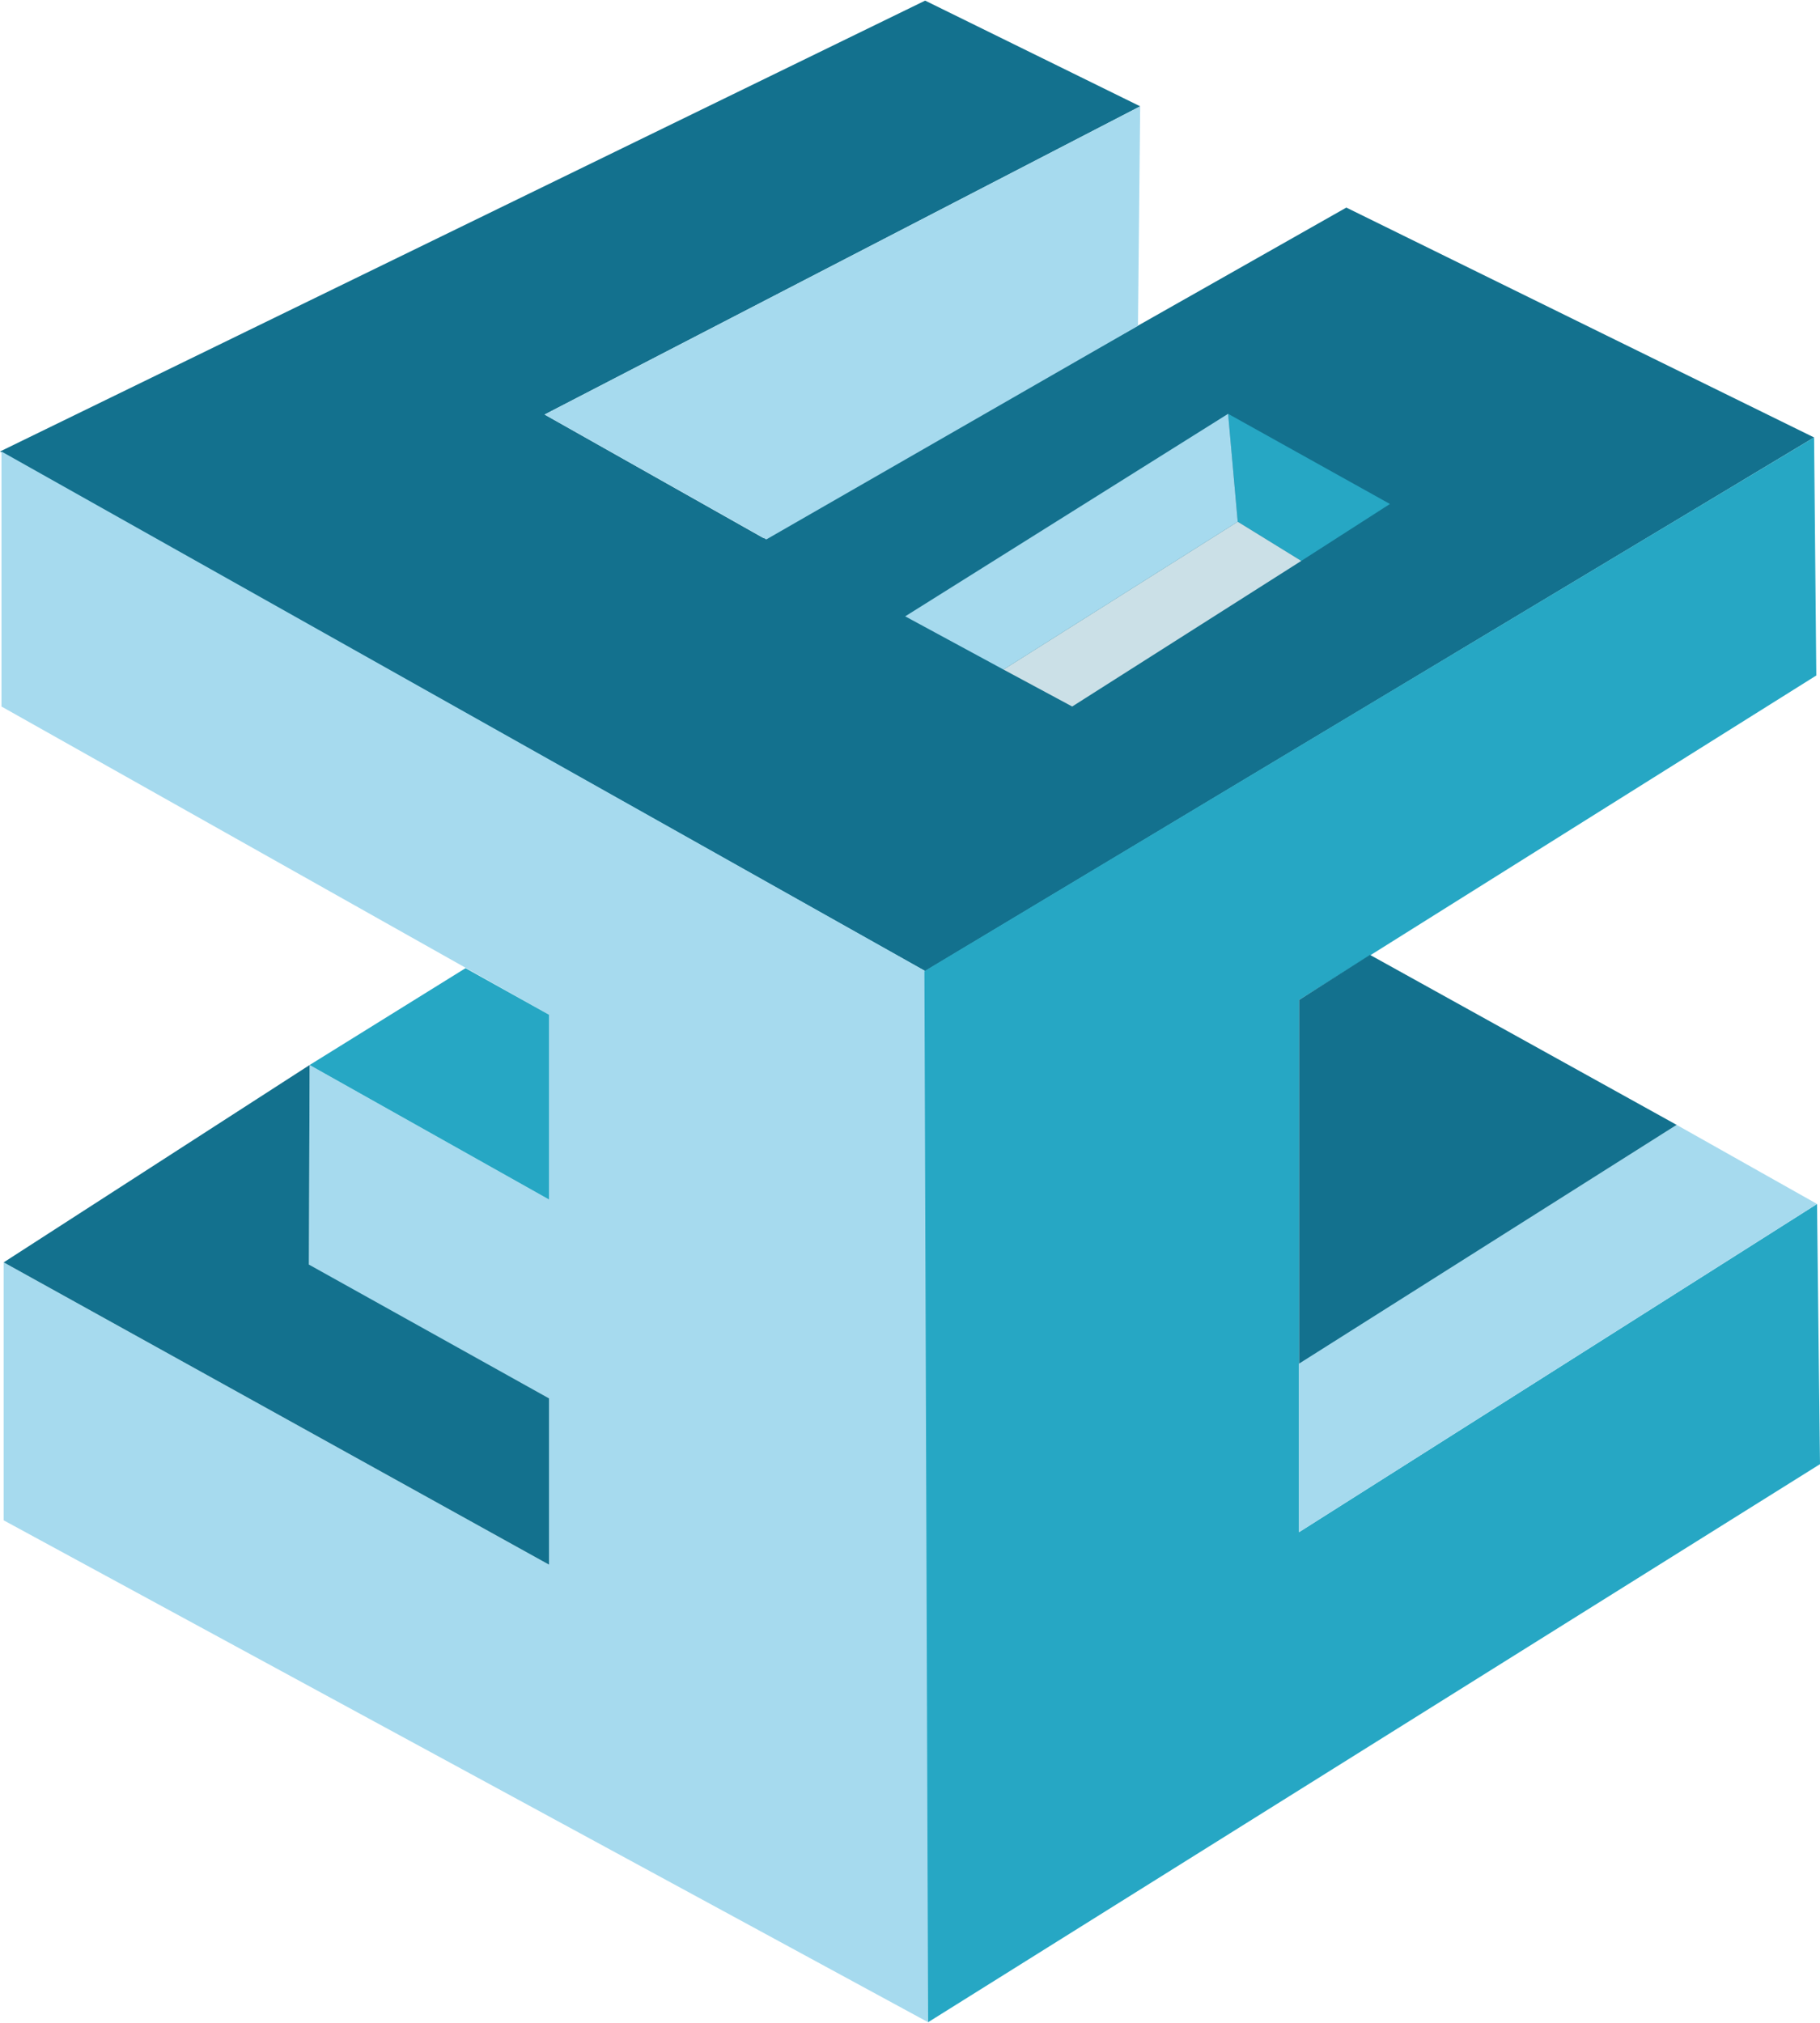
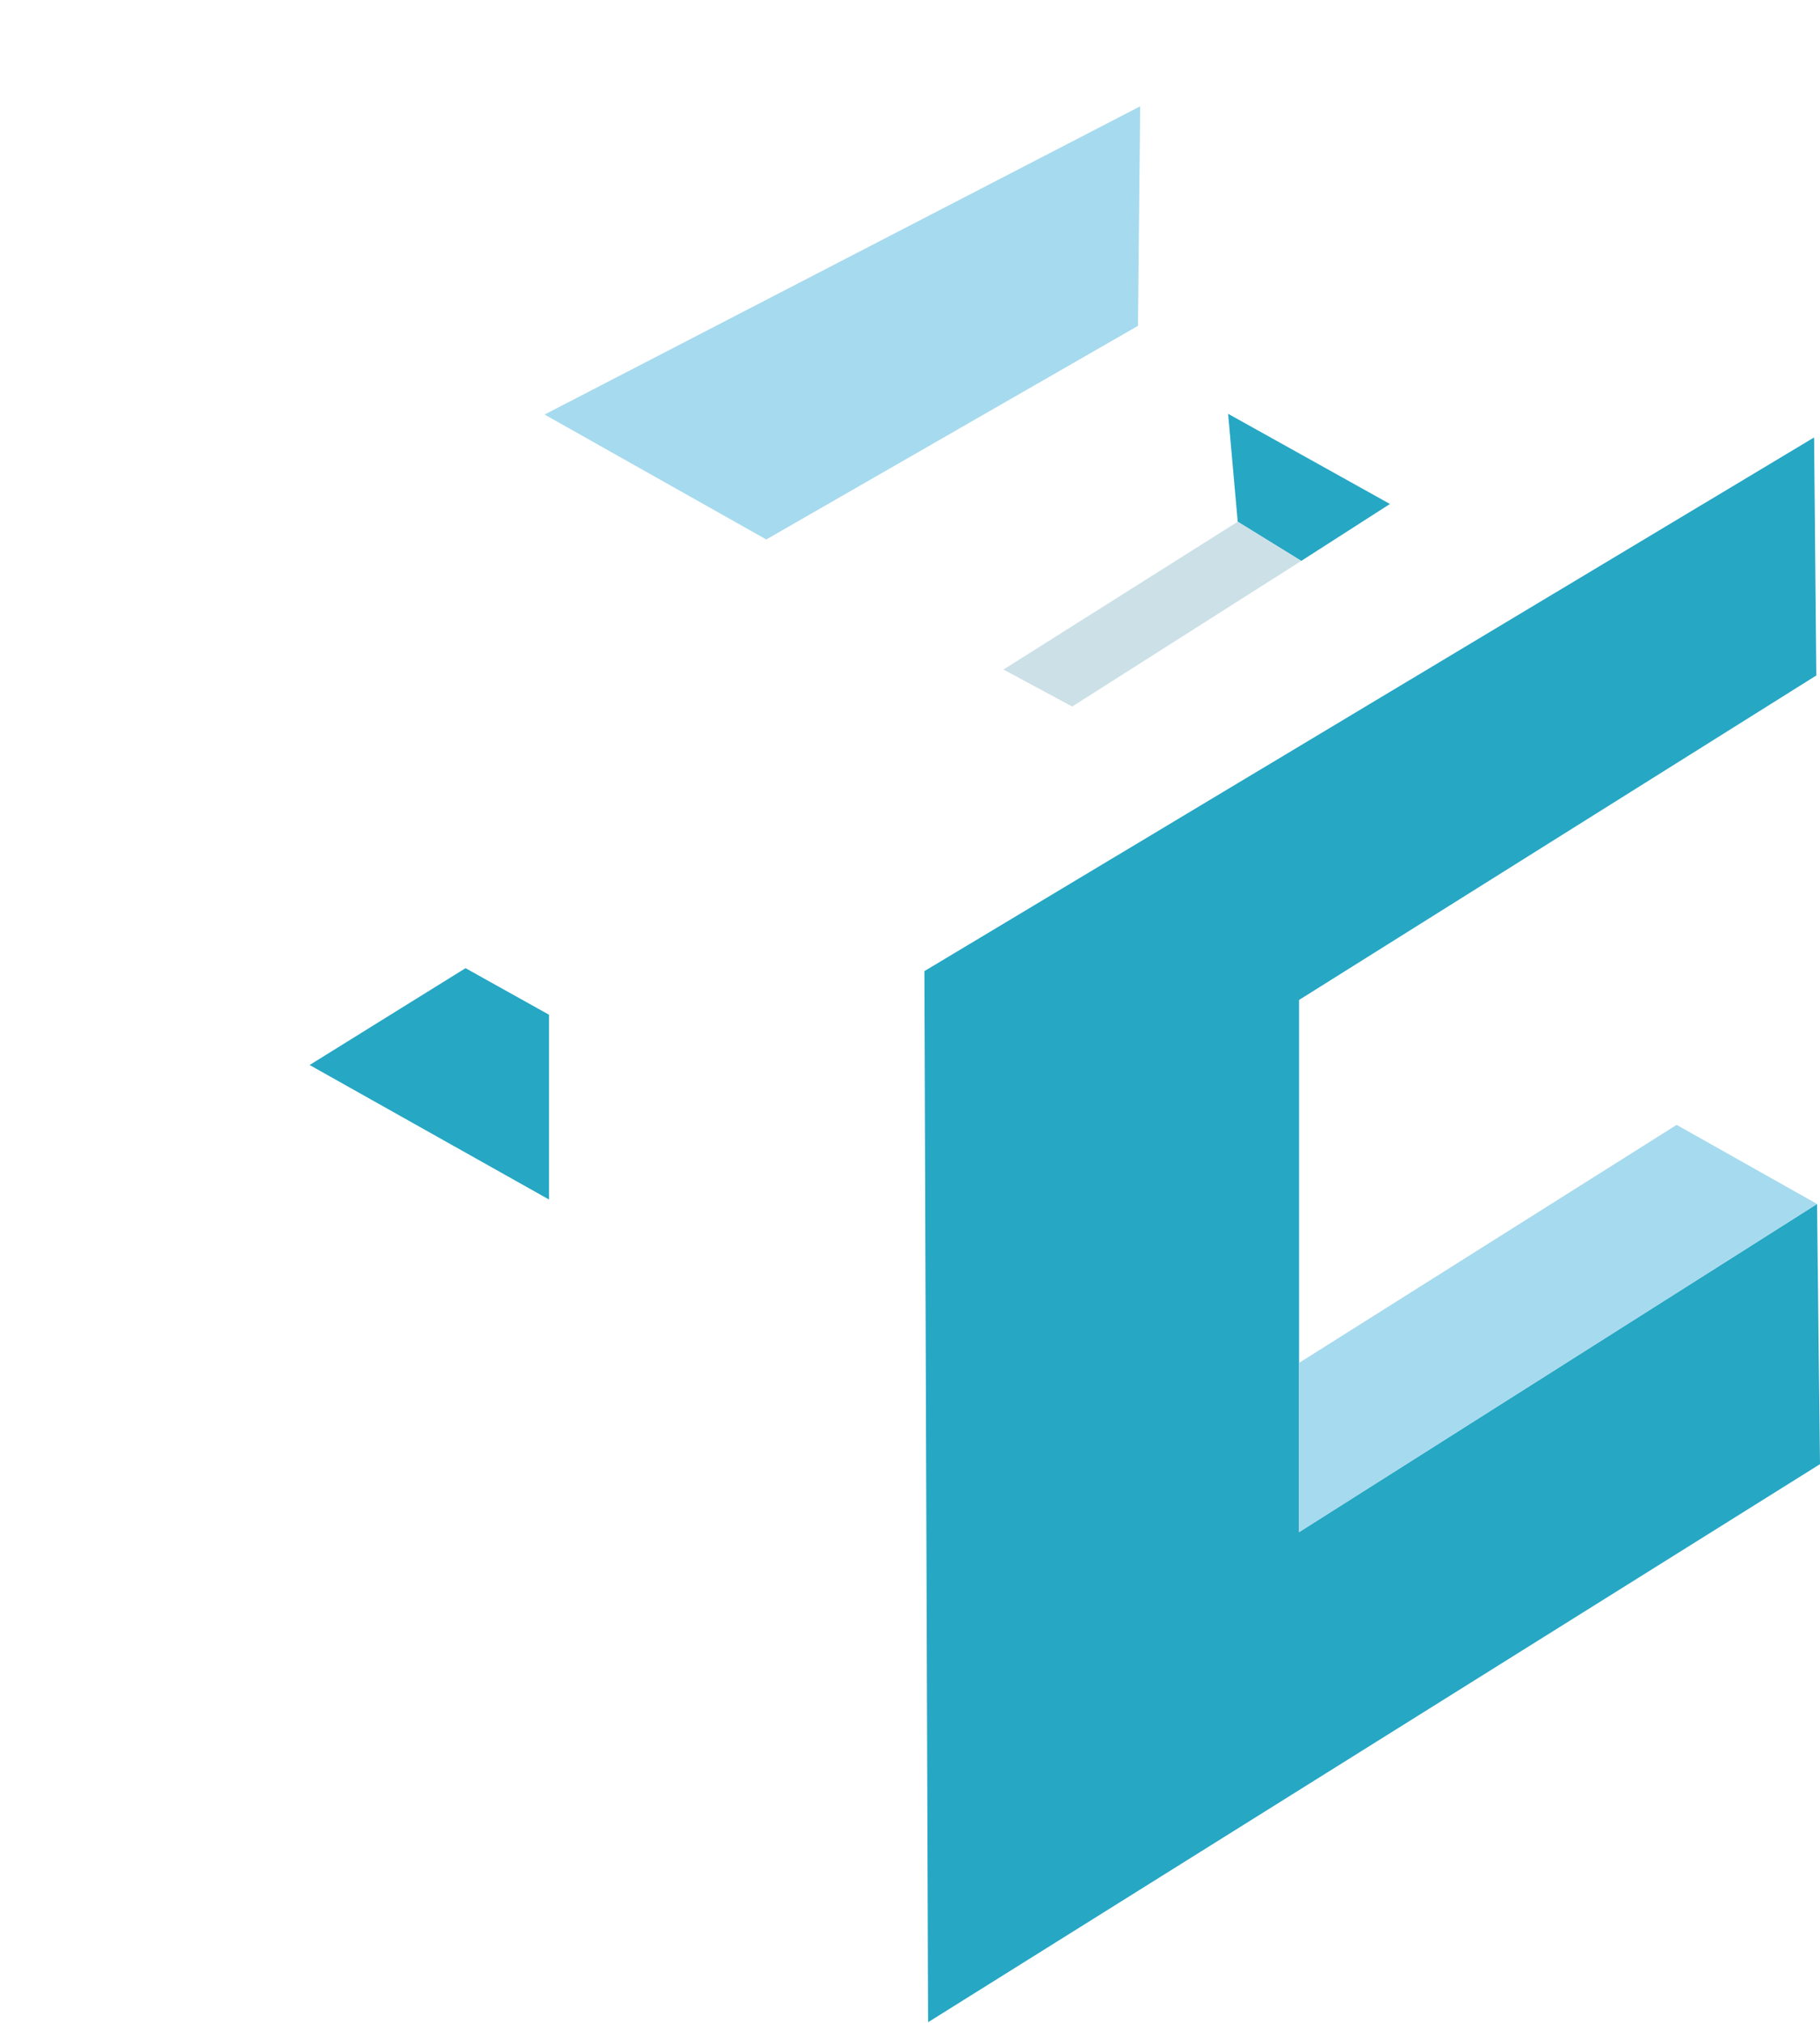
<svg xmlns="http://www.w3.org/2000/svg" xml:space="preserve" width="180px" height="200px" version="1.1" style="shape-rendering:geometricPrecision; text-rendering:geometricPrecision; image-rendering:optimizeQuality; fill-rule:evenodd; clip-rule:evenodd" viewBox="0 0 24.63 27.35">
  <defs>
    <style type="text/css">
   
    .fil3 {fill:#CBE0E7}
    .fil1 {fill:#A6DAEE}
    .fil2 {fill:#26A7C4}
    .fil0 {fill:#13718E}
   
  </style>
  </defs>
  <g id="Слой_x0020_1">
-     <polygon class="fil0" points="0,6.1 12.52,0 15.43,1.43 7.37,5.6 10.33,7.27 18.22,2.8 21.74,4.53 24.55,5.91 12.52,13.13 " />
-     <polygon class="fil1" points="0.05,20.56 0.05,17.07 7.43,21.16 7.43,18.91 4.18,17.11 4.19,14.4 7.43,16.22 7.43,13.72 0.02,9.55 0.02,6.1 12.56,13.15 12.56,27.35 " />
    <polygon class="fil2" points="24.63,19.8 24.59,16.28 17.58,20.72 17.58,13.52 24.58,9.13 24.55,5.91 12.51,13.13 12.56,27.35 " />
    <polygon class="fil1" points="15.43,1.43 15.4,4.4 10.37,7.29 7.37,5.6 " />
-     <polygon class="fil0" points="0.05,17.07 4.19,14.4 4.18,17.1 7.43,18.91 7.43,21.16 " />
    <polygon class="fil2" points="4.19,14.4 6.3,13.09 7.43,13.72 7.43,16.22 " />
    <polygon class="fil2" points="16.62,5.59 16.75,7.05 17.61,7.58 18.81,6.81 " />
-     <polygon class="fil1" points="13.58,9.05 16.75,7.05 16.62,5.59 12.25,8.33 " />
    <polygon class="fil1" points="24.59,16.28 17.58,20.72 17.58,18.43 22.69,15.21 " />
-     <polygon class="fil0" points="17.58,18.44 17.58,13.52 18.54,12.91 22.69,15.21 " />
    <polygon class="fil3" points="13.58,9.05 14.51,9.55 17.61,7.58 16.75,7.05 " />
  </g>
</svg>